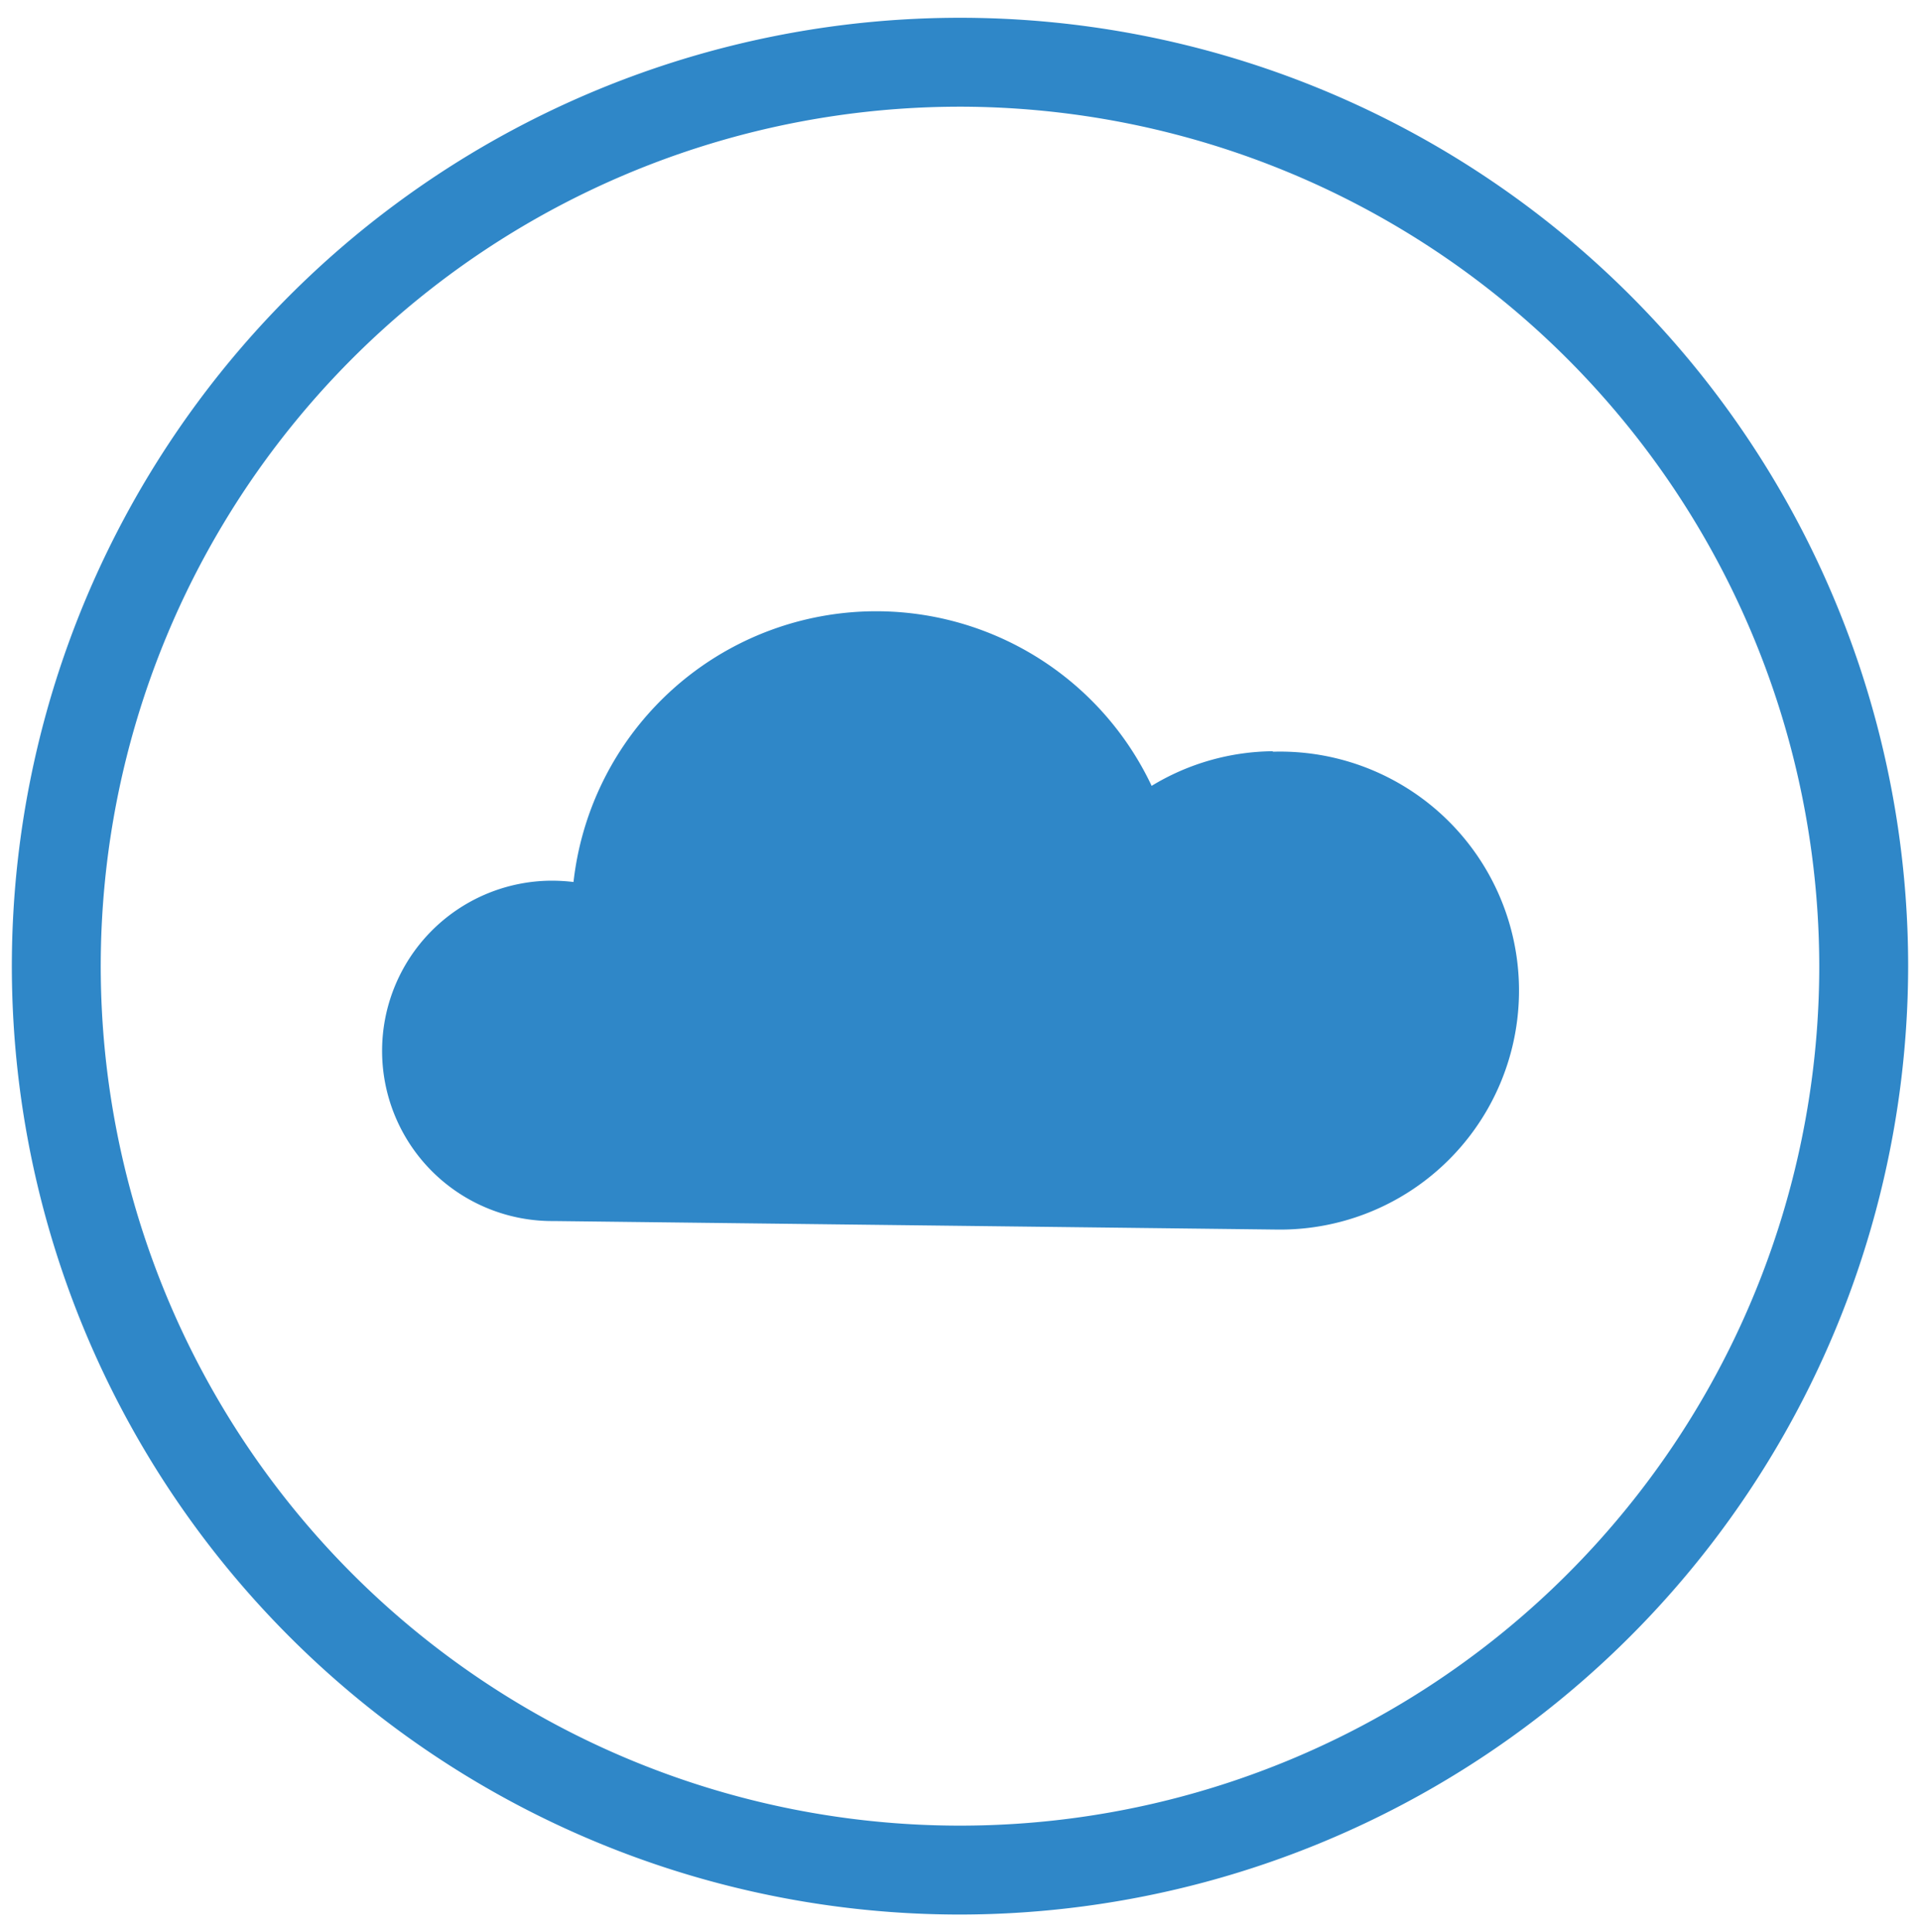
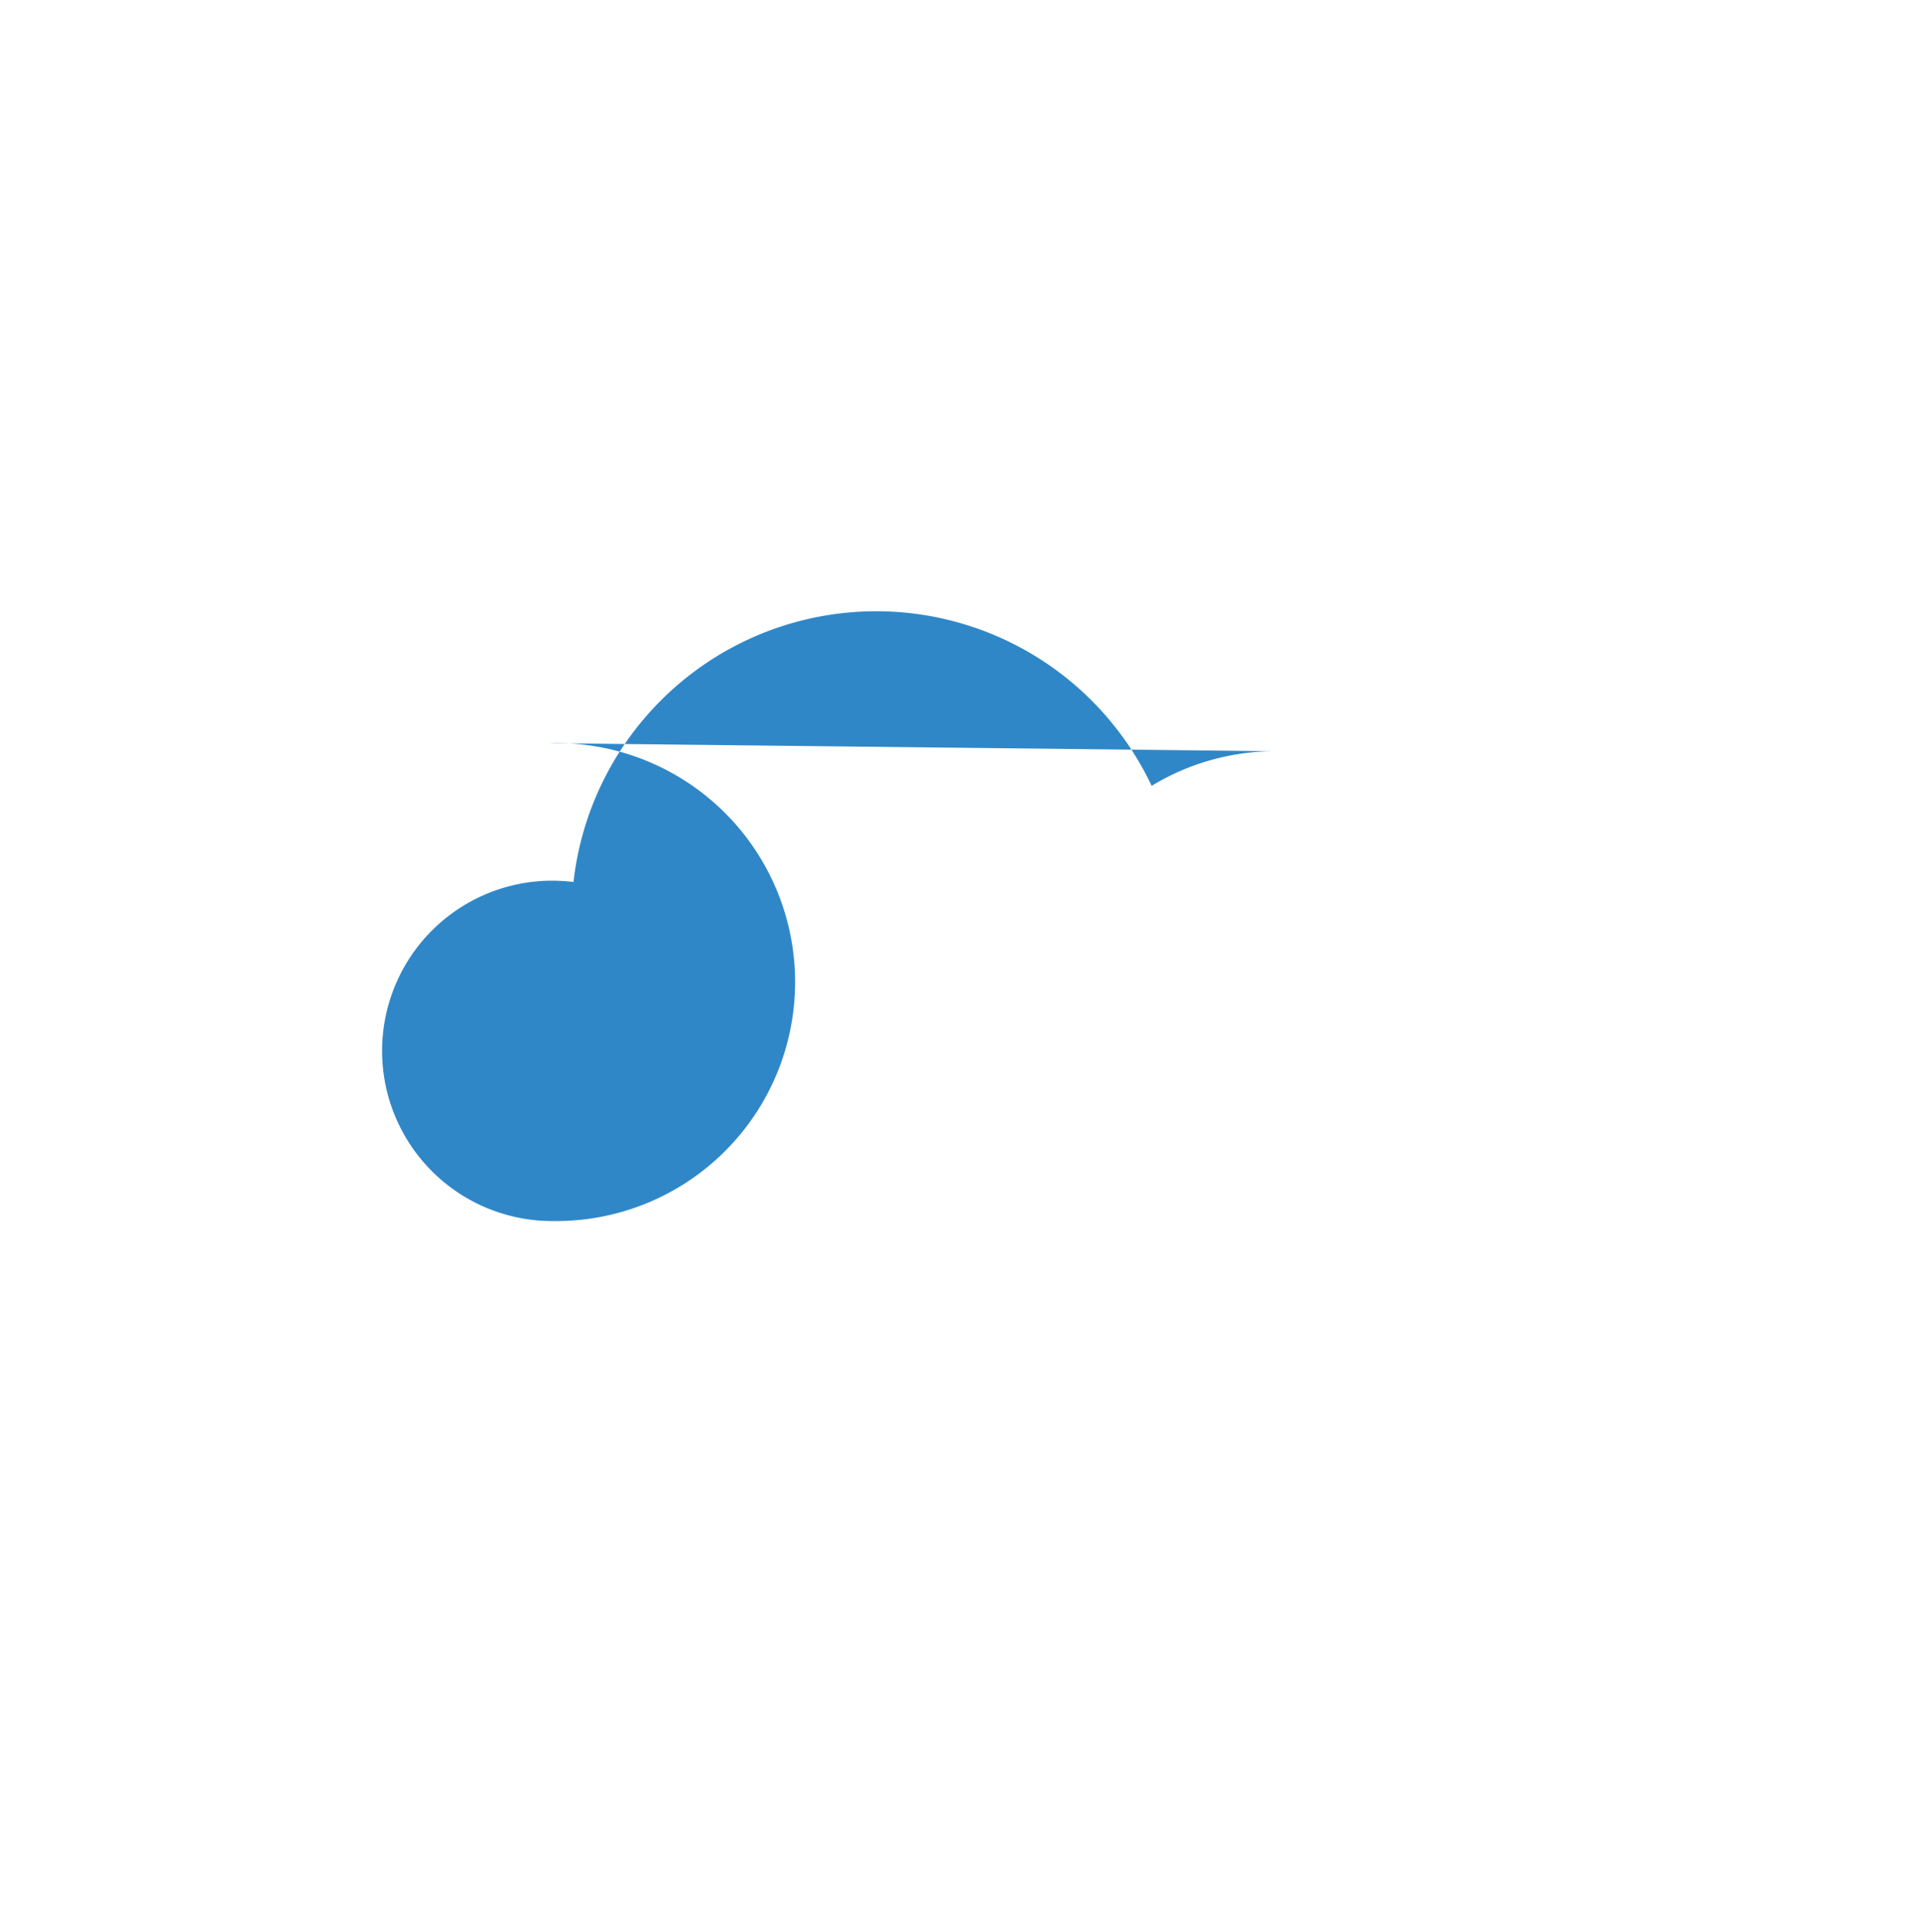
<svg xmlns="http://www.w3.org/2000/svg" id="Livello_1" data-name="Livello 1" viewBox="0 0 162 163">
  <defs>
    <style>.cls-1{fill:#2f87c8;}</style>
  </defs>
-   <path class="cls-1" d="M81,161.5a80,80,0,1,1,80-80A80.09,80.09,0,0,1,81,161.5ZM81,9a72.5,72.5,0,1,0,72.5,72.5A72.59,72.59,0,0,0,81,9Z" />
-   <path class="cls-1" d="M107.4,63.37a20,20,0,0,0-10.23,2.92A25.7,25.7,0,0,0,48.39,74.4a15.66,15.66,0,0,0-1.94-.11A14.34,14.34,0,1,0,46.74,103l61.08.72a20.16,20.16,0,1,0-.42-40.31Z" />
+   <path class="cls-1" d="M107.4,63.37a20,20,0,0,0-10.23,2.92A25.7,25.7,0,0,0,48.39,74.4a15.66,15.66,0,0,0-1.94-.11A14.34,14.34,0,1,0,46.74,103a20.16,20.16,0,1,0-.42-40.31Z" />
</svg>